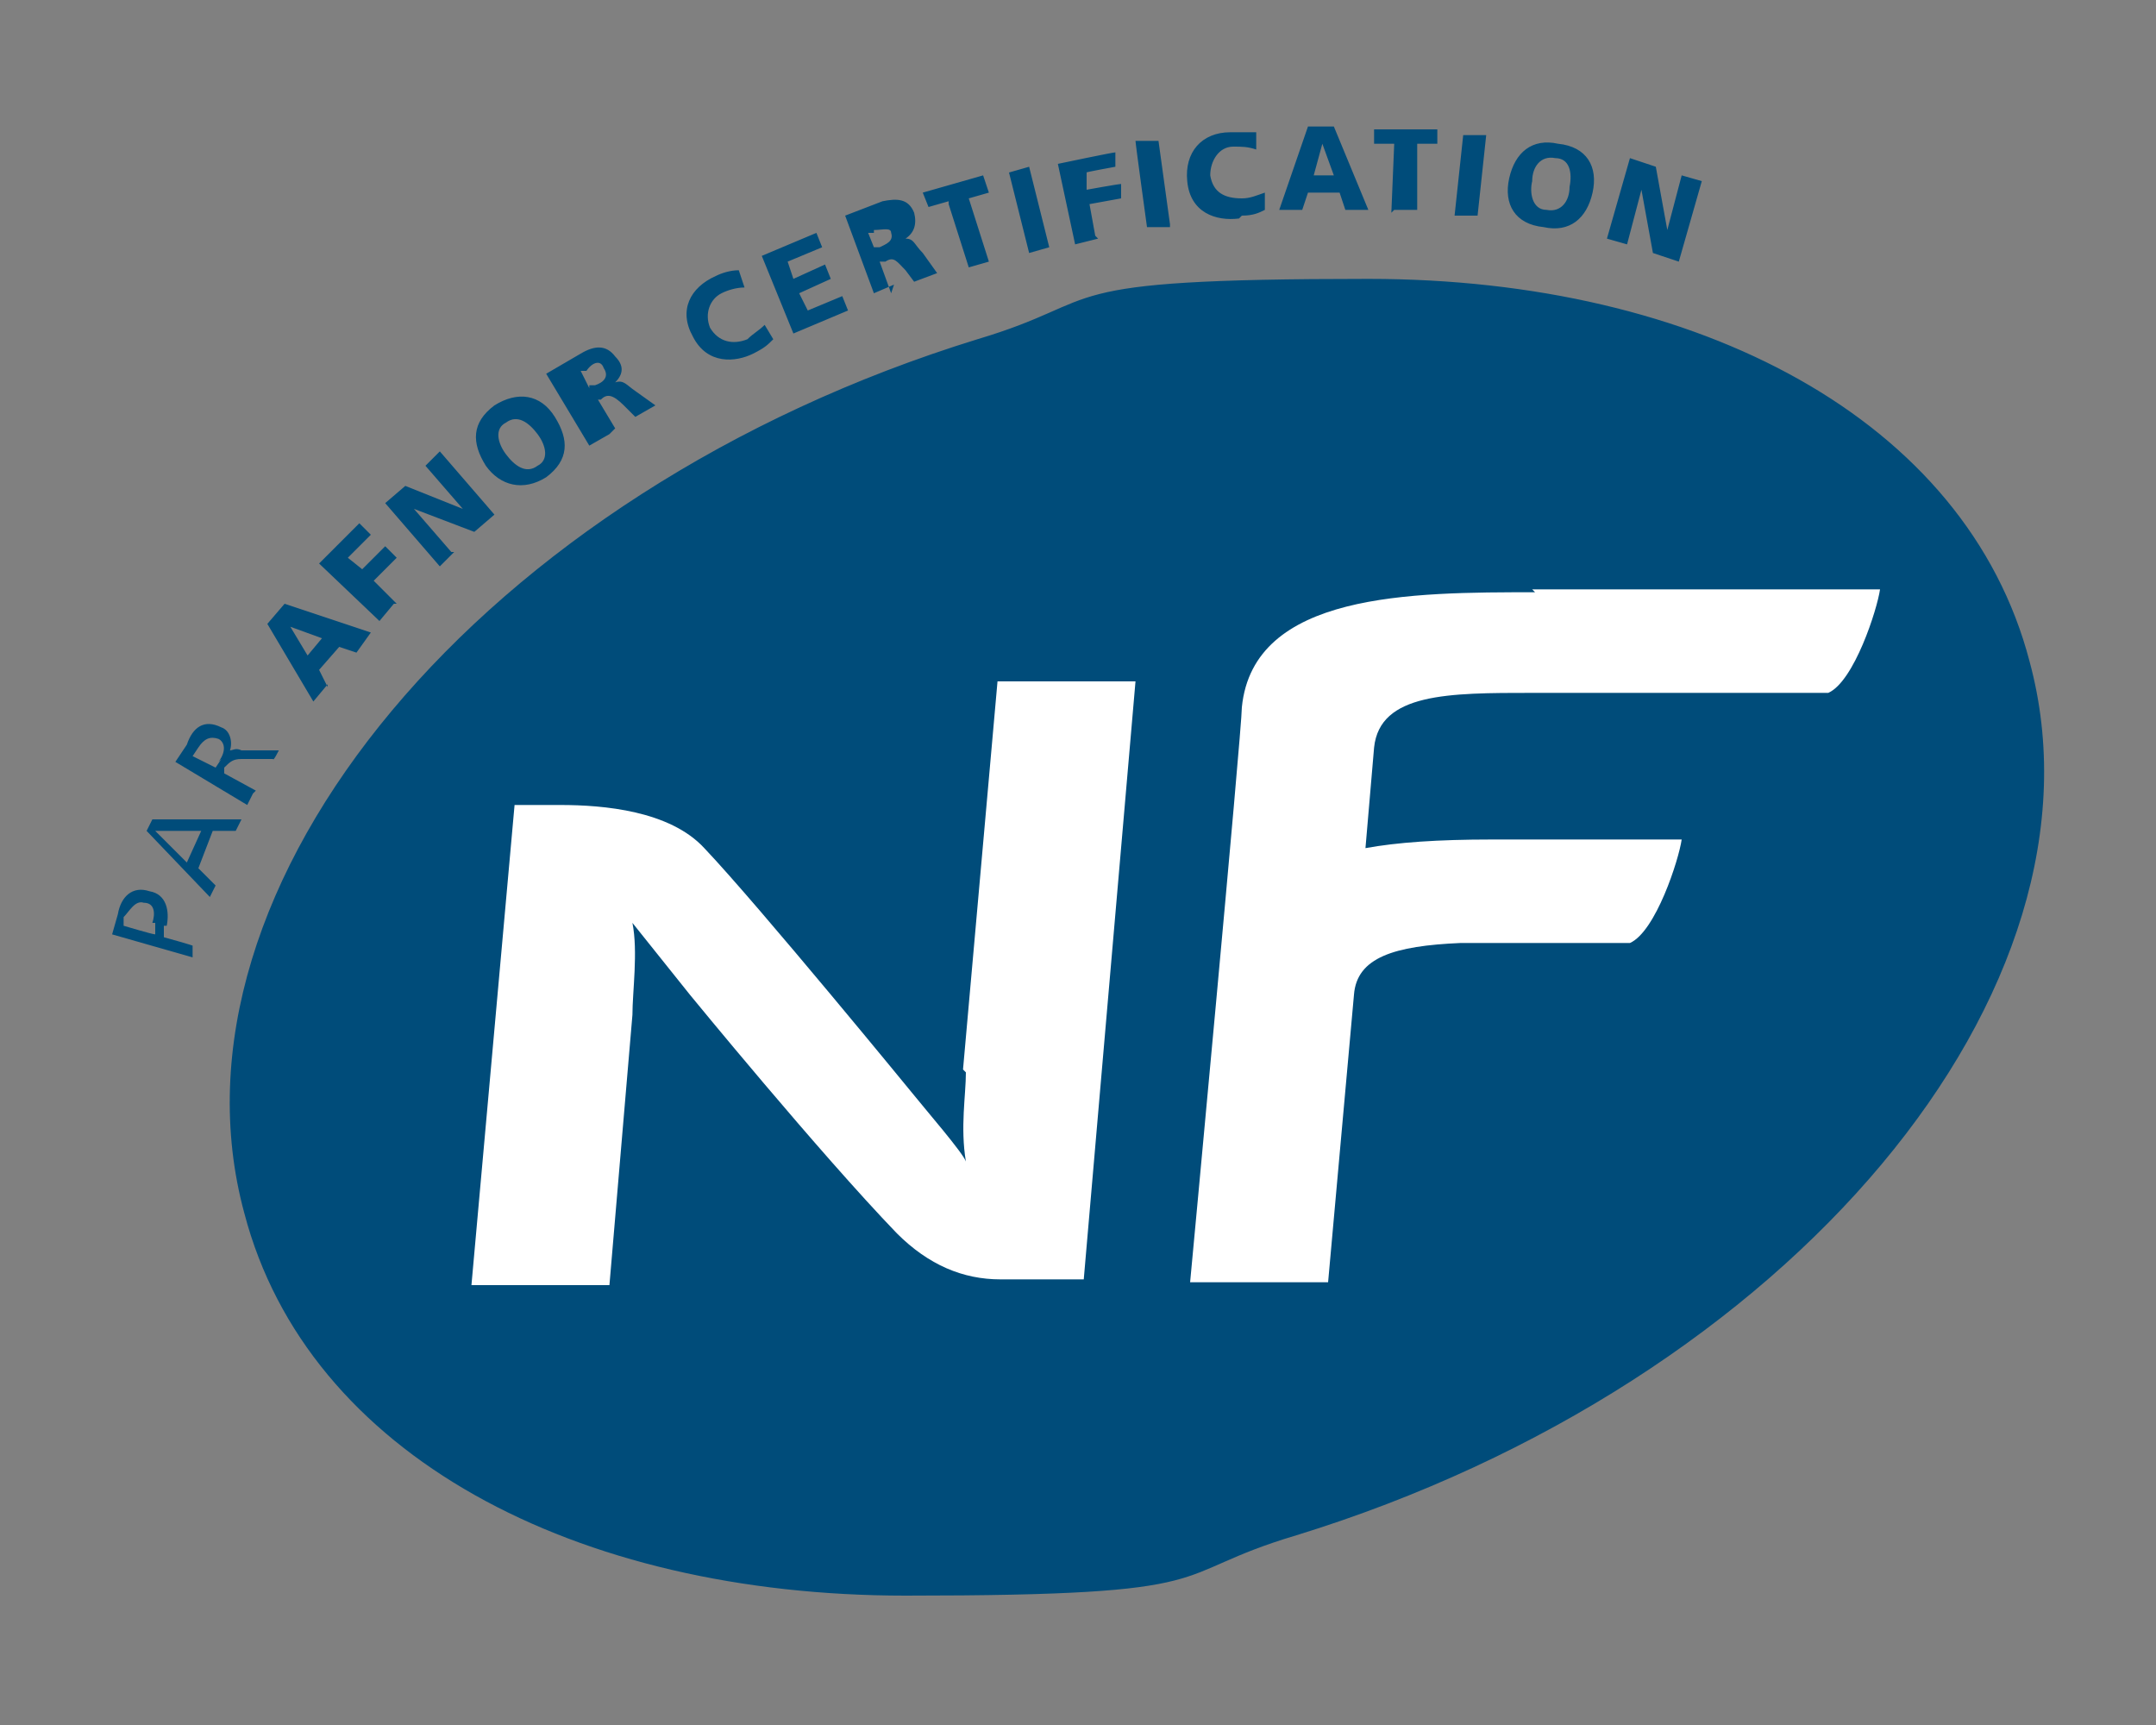
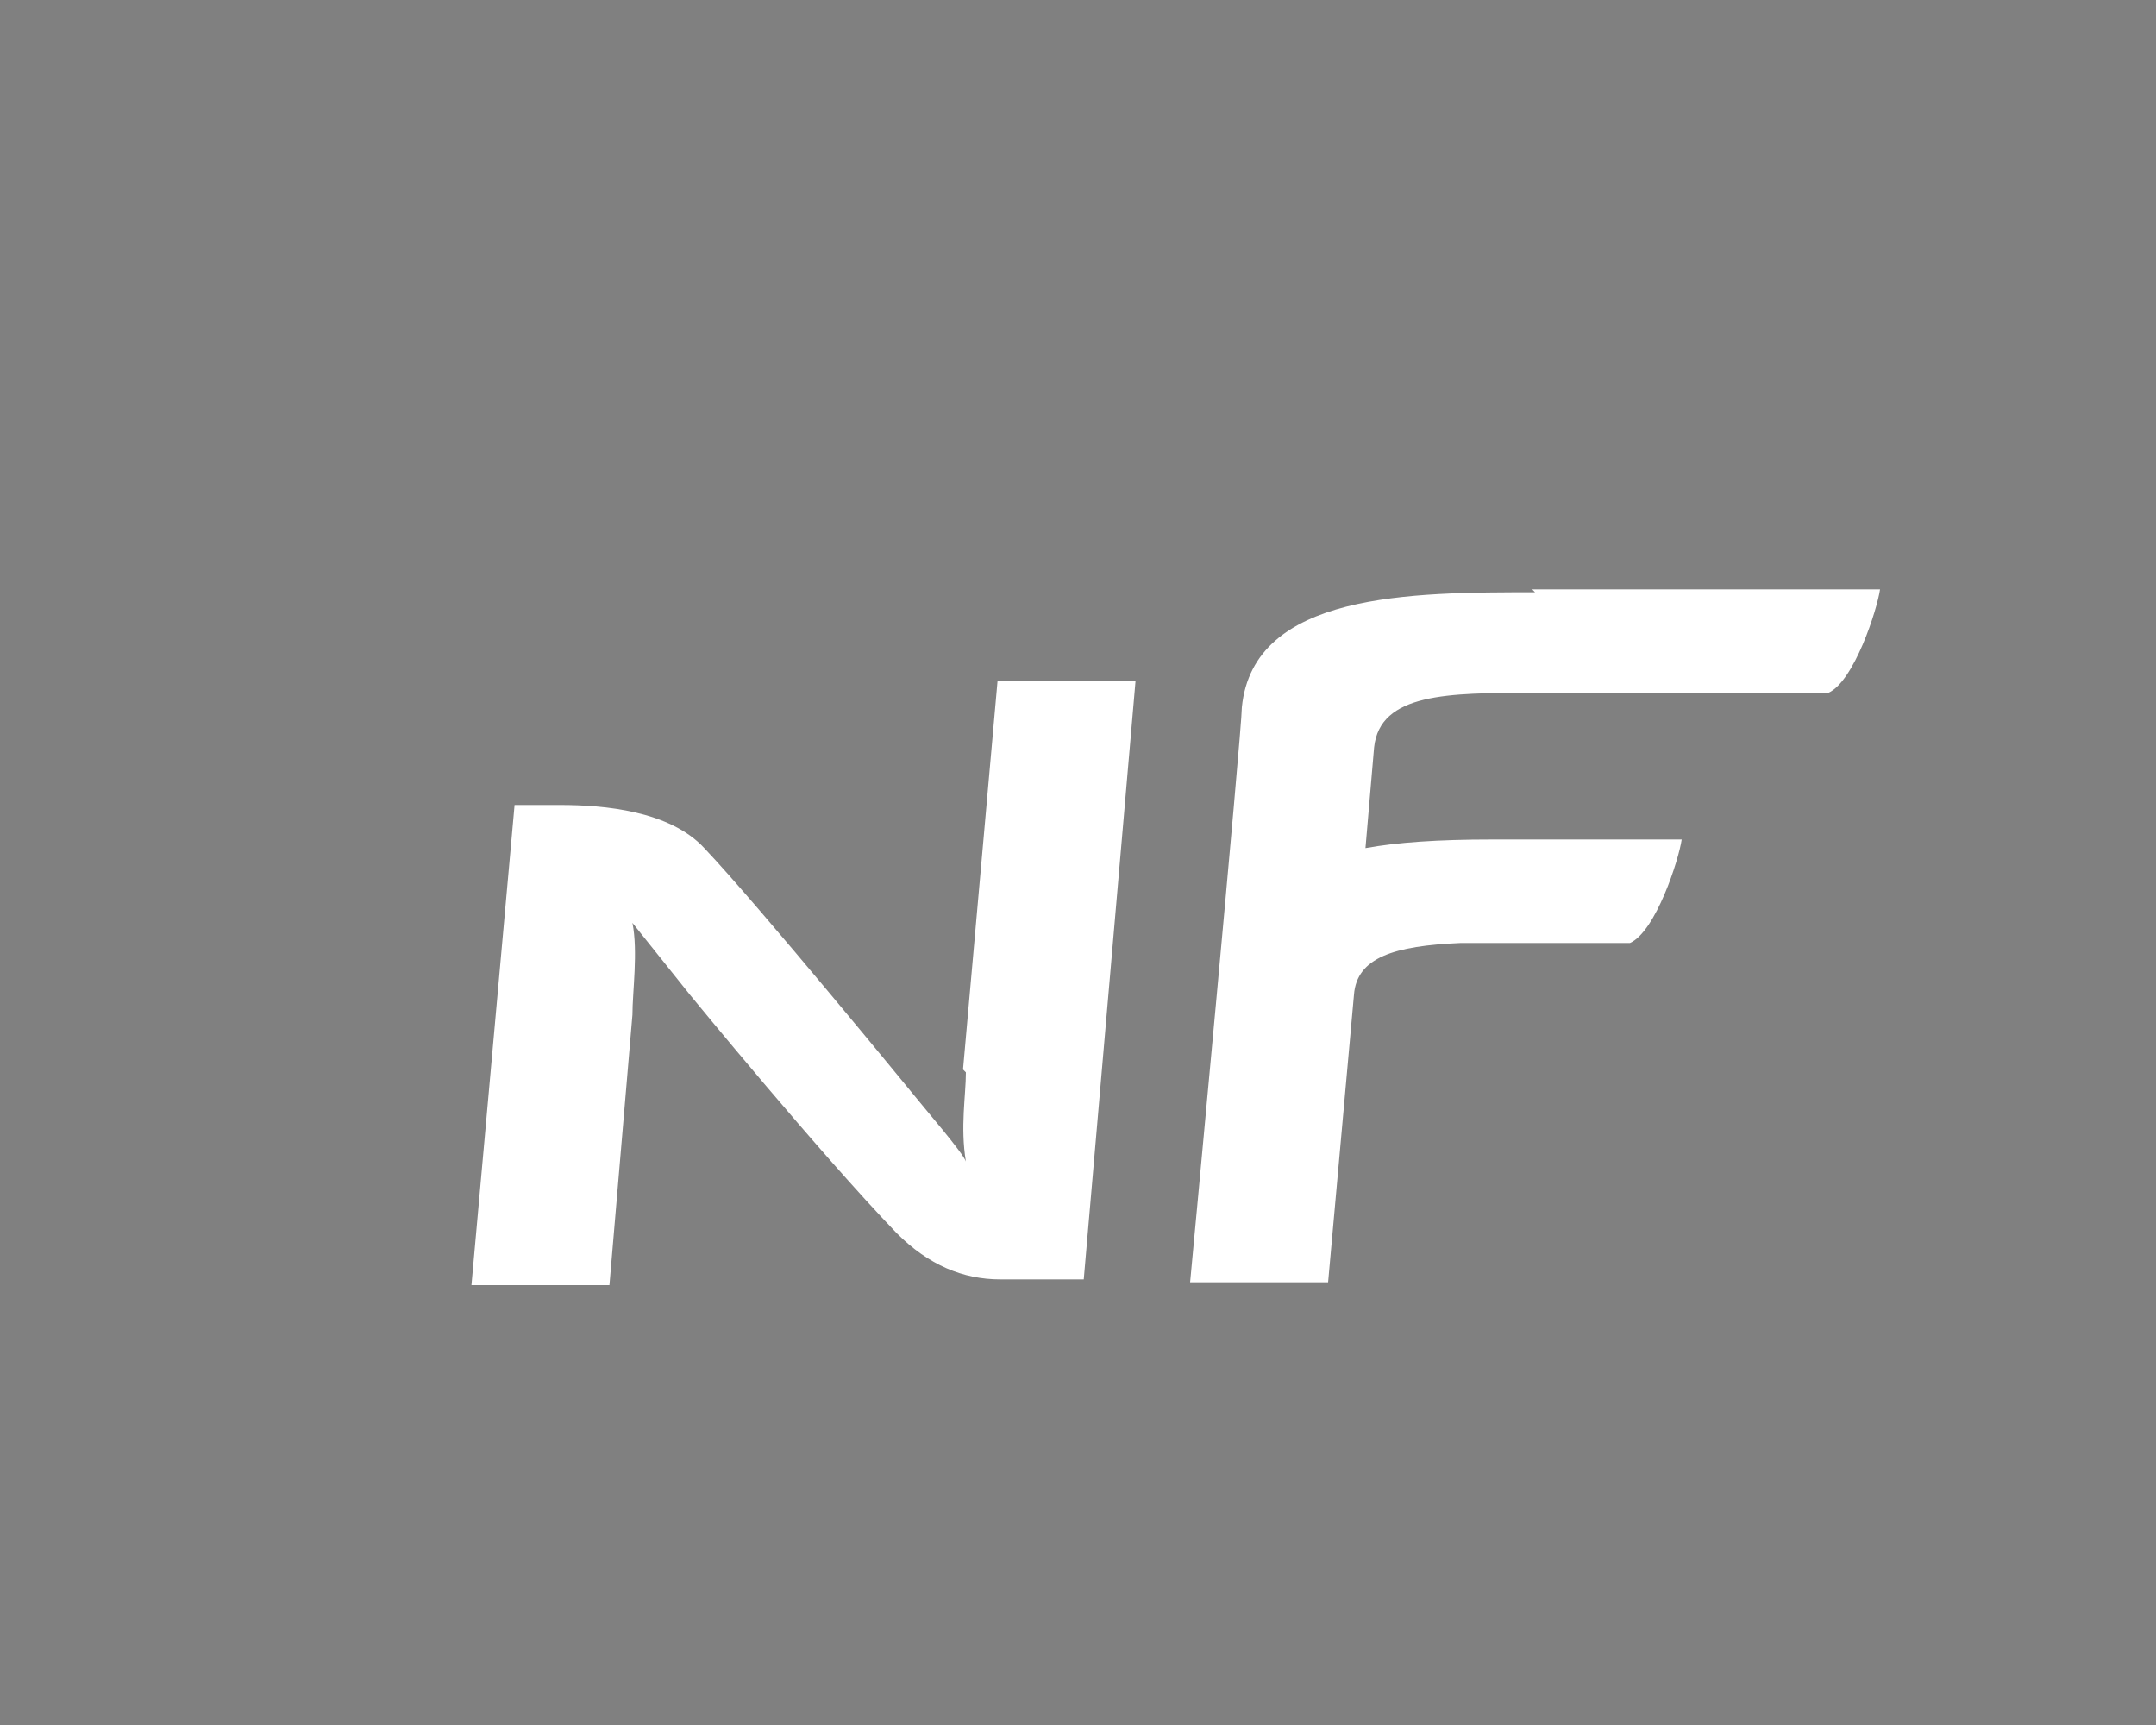
<svg xmlns="http://www.w3.org/2000/svg" id="Calque_1" data-name="Calque 1" version="1.1" viewBox="0 0 75 60">
  <rect x="0" y="0" width="75" height="60" fill="#808080" stroke="none" />
  <defs>
    <style> .cls-1 { fill: #004c7a; } .cls-1, .cls-2 { stroke-width: 0px; } .cls-2 { fill: #fff; } </style>
  </defs>
-   <path class="cls-1" d="M40.7,7.8l-.4-2.9h-.8c0,.1.4,3,.4,3h.8ZM38.1,8.2l-.2-1.1,1.1-.2v-.5c-.1,0-1.2.2-1.2.2v-.6c-.1,0,1-.2,1-.2v-.5c-.1,0-2,.4-2,.4l.6,2.8.8-.2ZM36.5,8.6l-.7-2.8-.7.2.7,2.8.7-.2ZM51.7,4.7h-.8c0,0-.3,2.8-.3,2.8h.8c0,0,.3-2.8.3-2.8ZM33,7.1l.7,2.2.7-.2-.7-2.2.7-.2-.2-.6-2.1.6.2.5.7-.2ZM43.2,7.5c.4,0,.6-.1.8-.2v-.6c-.3.1-.5.2-.8.2-.6,0-1-.2-1.1-.8,0-.5.3-1,.8-1,.3,0,.5,0,.8.1v-.6c-.3,0-.6,0-.9,0-1,0-1.6.7-1.5,1.7.1,1.1,1,1.4,1.8,1.3ZM57.1,6.6h0s.4,2.2.4,2.2l.9.3.8-2.8-.7-.2-.5,1.9h0s-.4-2.2-.4-2.2l-.9-.3-.8,2.8.7.2.5-1.9ZM53.7,7.9c.9.2,1.5-.3,1.7-1.2.2-.9-.2-1.6-1.2-1.7-.9-.2-1.5.3-1.7,1.2-.2.9.2,1.6,1.2,1.7ZM53.3,6.3c0-.5.3-.9.8-.8.5,0,.6.5.5,1,0,.5-.3.9-.8.8-.5,0-.6-.6-.5-1ZM48.5,7.3h.8s0-2.3,0-2.3h.7s0-.5,0-.5h-2.2c0,0,0,.5,0,.5h.7s-.1,2.4-.1,2.4ZM45.5,6.7h1.1s.2.6.2.6h.8s-1.2-2.9-1.2-2.9h-.9s-1,2.9-1,2.9h.8s.2-.6.2-.6ZM46,5h0l.4,1.1h-.7s.3-1.1.3-1.1ZM26.2,12.3c.4-.2.5-.3.7-.5l-.3-.5c-.2.2-.4.3-.6.5-.5.2-1,.1-1.3-.4-.2-.5,0-1,.4-1.2.2-.1.5-.2.8-.2l-.2-.6c-.3,0-.6.1-.8.2-.9.4-1.3,1.2-.8,2.1.5,1,1.5.9,2.1.6ZM11.4,23.9l-.3-.6.7-.8.6.2.5-.7-3-1-.6.7,1.6,2.7.5-.6ZM10.1,21.8h0s1.1.4,1.1.4l-.5.6-.6-1ZM8.9,27.5l-1.1-.6v-.2c.2-.2.3-.3.6-.3h1.1c0,.1.2-.3.2-.3h-1.3c-.2-.1-.3,0-.4,0h0c.1-.3,0-.7-.3-.8-.6-.3-1,0-1.2.6l-.4.6,2.5,1.5.2-.4ZM7.7,26.4l-.2.3-.8-.4.2-.3c.2-.3.4-.4.7-.3.2.1.3.4,0,.8ZM13.8,21l-.8-.8.8-.8-.4-.4-.8.8-.5-.4.8-.8-.4-.4-1.4,1.4,2.1,2,.5-.6ZM31,10.2l-.4-1.1h.2c.3-.2.4,0,.7.3l.3.4.8-.3-.5-.7c-.3-.3-.3-.5-.6-.5h0c.3-.2.4-.5.3-.9-.2-.5-.6-.5-1.1-.4l-1.3.5,1,2.7.7-.3ZM30.4,8c.3,0,.6-.1.6.1.1.3-.2.4-.4.5h-.2c0,0-.2-.5-.2-.5h.2ZM7.4,28.9h.8s.2-.4.2-.4h-3.1l-.2.4,2.2,2.3.2-.4-.6-.6.5-1.3ZM5.5,28.9h1.5s-.5,1.1-.5,1.1l-1.1-1.1ZM5.8,32.2c.1-.5,0-1.1-.6-1.2-.6-.2-1,.2-1.1.8l-.2.7,2.8.8v-.4c.1,0-1-.3-1-.3v-.4ZM5.4,32.1v.4c-.1,0-1.1-.3-1.1-.3v-.3c.2-.2.4-.6.7-.5.4,0,.4.4.3.7ZM21.4,14.9l-.6-1h.1c.2-.2.4-.2.8.2l.4.4.7-.4-.7-.5c-.3-.2-.4-.4-.7-.3h0c.3-.3.3-.6,0-.9-.3-.4-.7-.4-1.2-.1l-1.2.7,1.5,2.5.7-.4ZM20.5,13.5l-.3-.6h.2c.2-.3.5-.4.6-.1.2.3,0,.5-.3.6h-.2ZM29.5,10.8l-.2-.5-1.2.5-.3-.6,1.1-.5-.2-.5-1.1.5-.2-.6,1.2-.5-.2-.5-1.9.8,1.1,2.7,1.9-.8ZM15.7,19.2l-1.3-1.5h0s2.1.8,2.1.8l.7-.6-1.9-2.2-.5.5,1.3,1.5h0s-2-.8-2-.8l-.7.6,1.9,2.2.5-.5ZM19,16.6c.8-.6.8-1.3.3-2.1-.5-.8-1.3-.9-2.1-.4-.8.6-.8,1.3-.3,2.1.5.7,1.3.9,2.1.4ZM17.6,14.7c.4-.3.8,0,1.1.4.3.4.4.9,0,1.1-.4.3-.8,0-1.1-.4-.3-.4-.4-.9,0-1.1ZM70.6,23c-2.2-8.4-11.5-13.3-23-13.3s-8.9.7-13.6,2.1c-17.2,5.3-28.6,19-25.5,30.4,2.2,8.4,11.5,13.3,23,13.3s8.9-.7,13.6-2.1c17.2-5.3,28.6-19,25.5-30.4Z" />
  <path class="cls-2" d="M33.6,37.3c0,.8-.2,1.9,0,3.1-.1-.3-1.4-1.8-1.8-2.3,0,0-5.4-6.6-7.3-8.6-1.2-1.3-3.5-1.5-5-1.5-1,0-1.6,0-1.6,0l-1.5,16.7h4.8l.8-9.4c0-.8.2-2.2,0-3.2l2,2.5s4.5,5.5,7.2,8.3c1.1,1.1,2.3,1.6,3.6,1.6h2.9l1.8-20.8h-4.8l-1.2,13.5ZM53.4,20.6c-4.3,0-9.8,0-10.2,4,0,.8-1.8,20-1.8,20h4.8l.9-10c.1-1.3,1.4-1.7,3.7-1.8h5.9c.9-.4,1.7-2.9,1.8-3.6h-6.6c-1.9,0-3.3.1-4.4.3l.3-3.5c.2-1.9,2.6-1.9,5.5-1.9h10.3c.9-.4,1.7-2.9,1.8-3.6h-12.1Z" />
</svg>